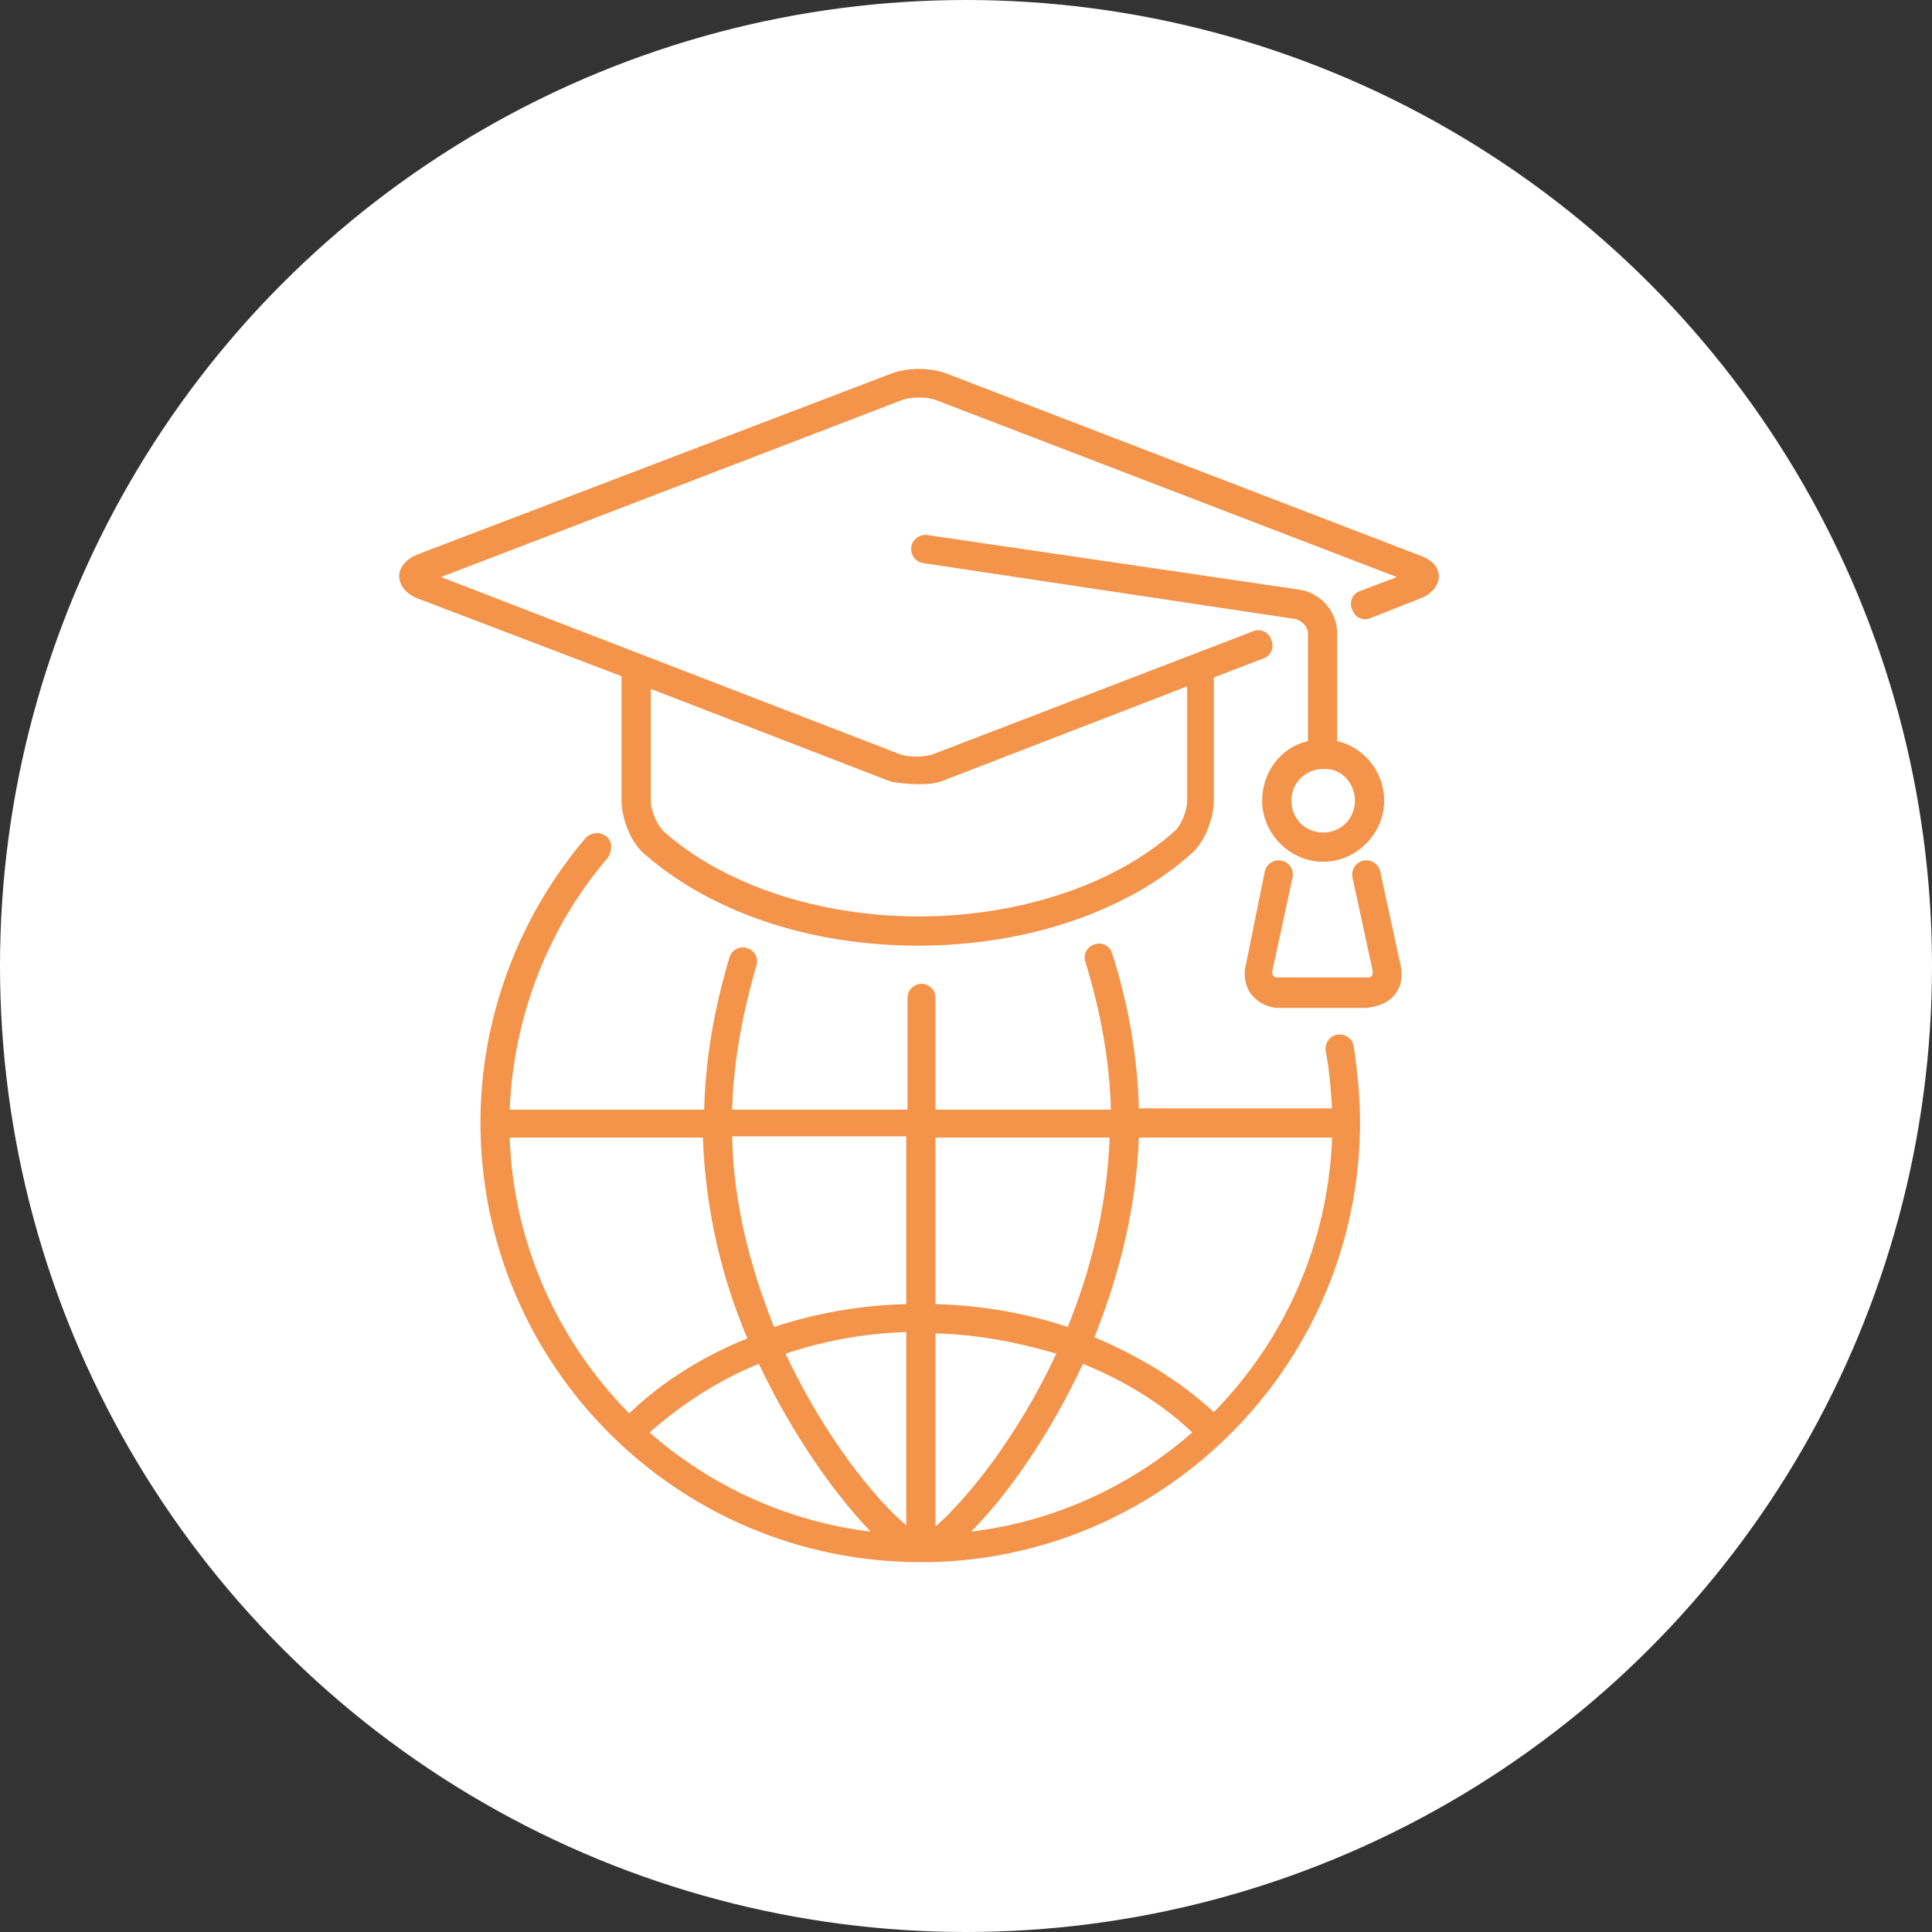
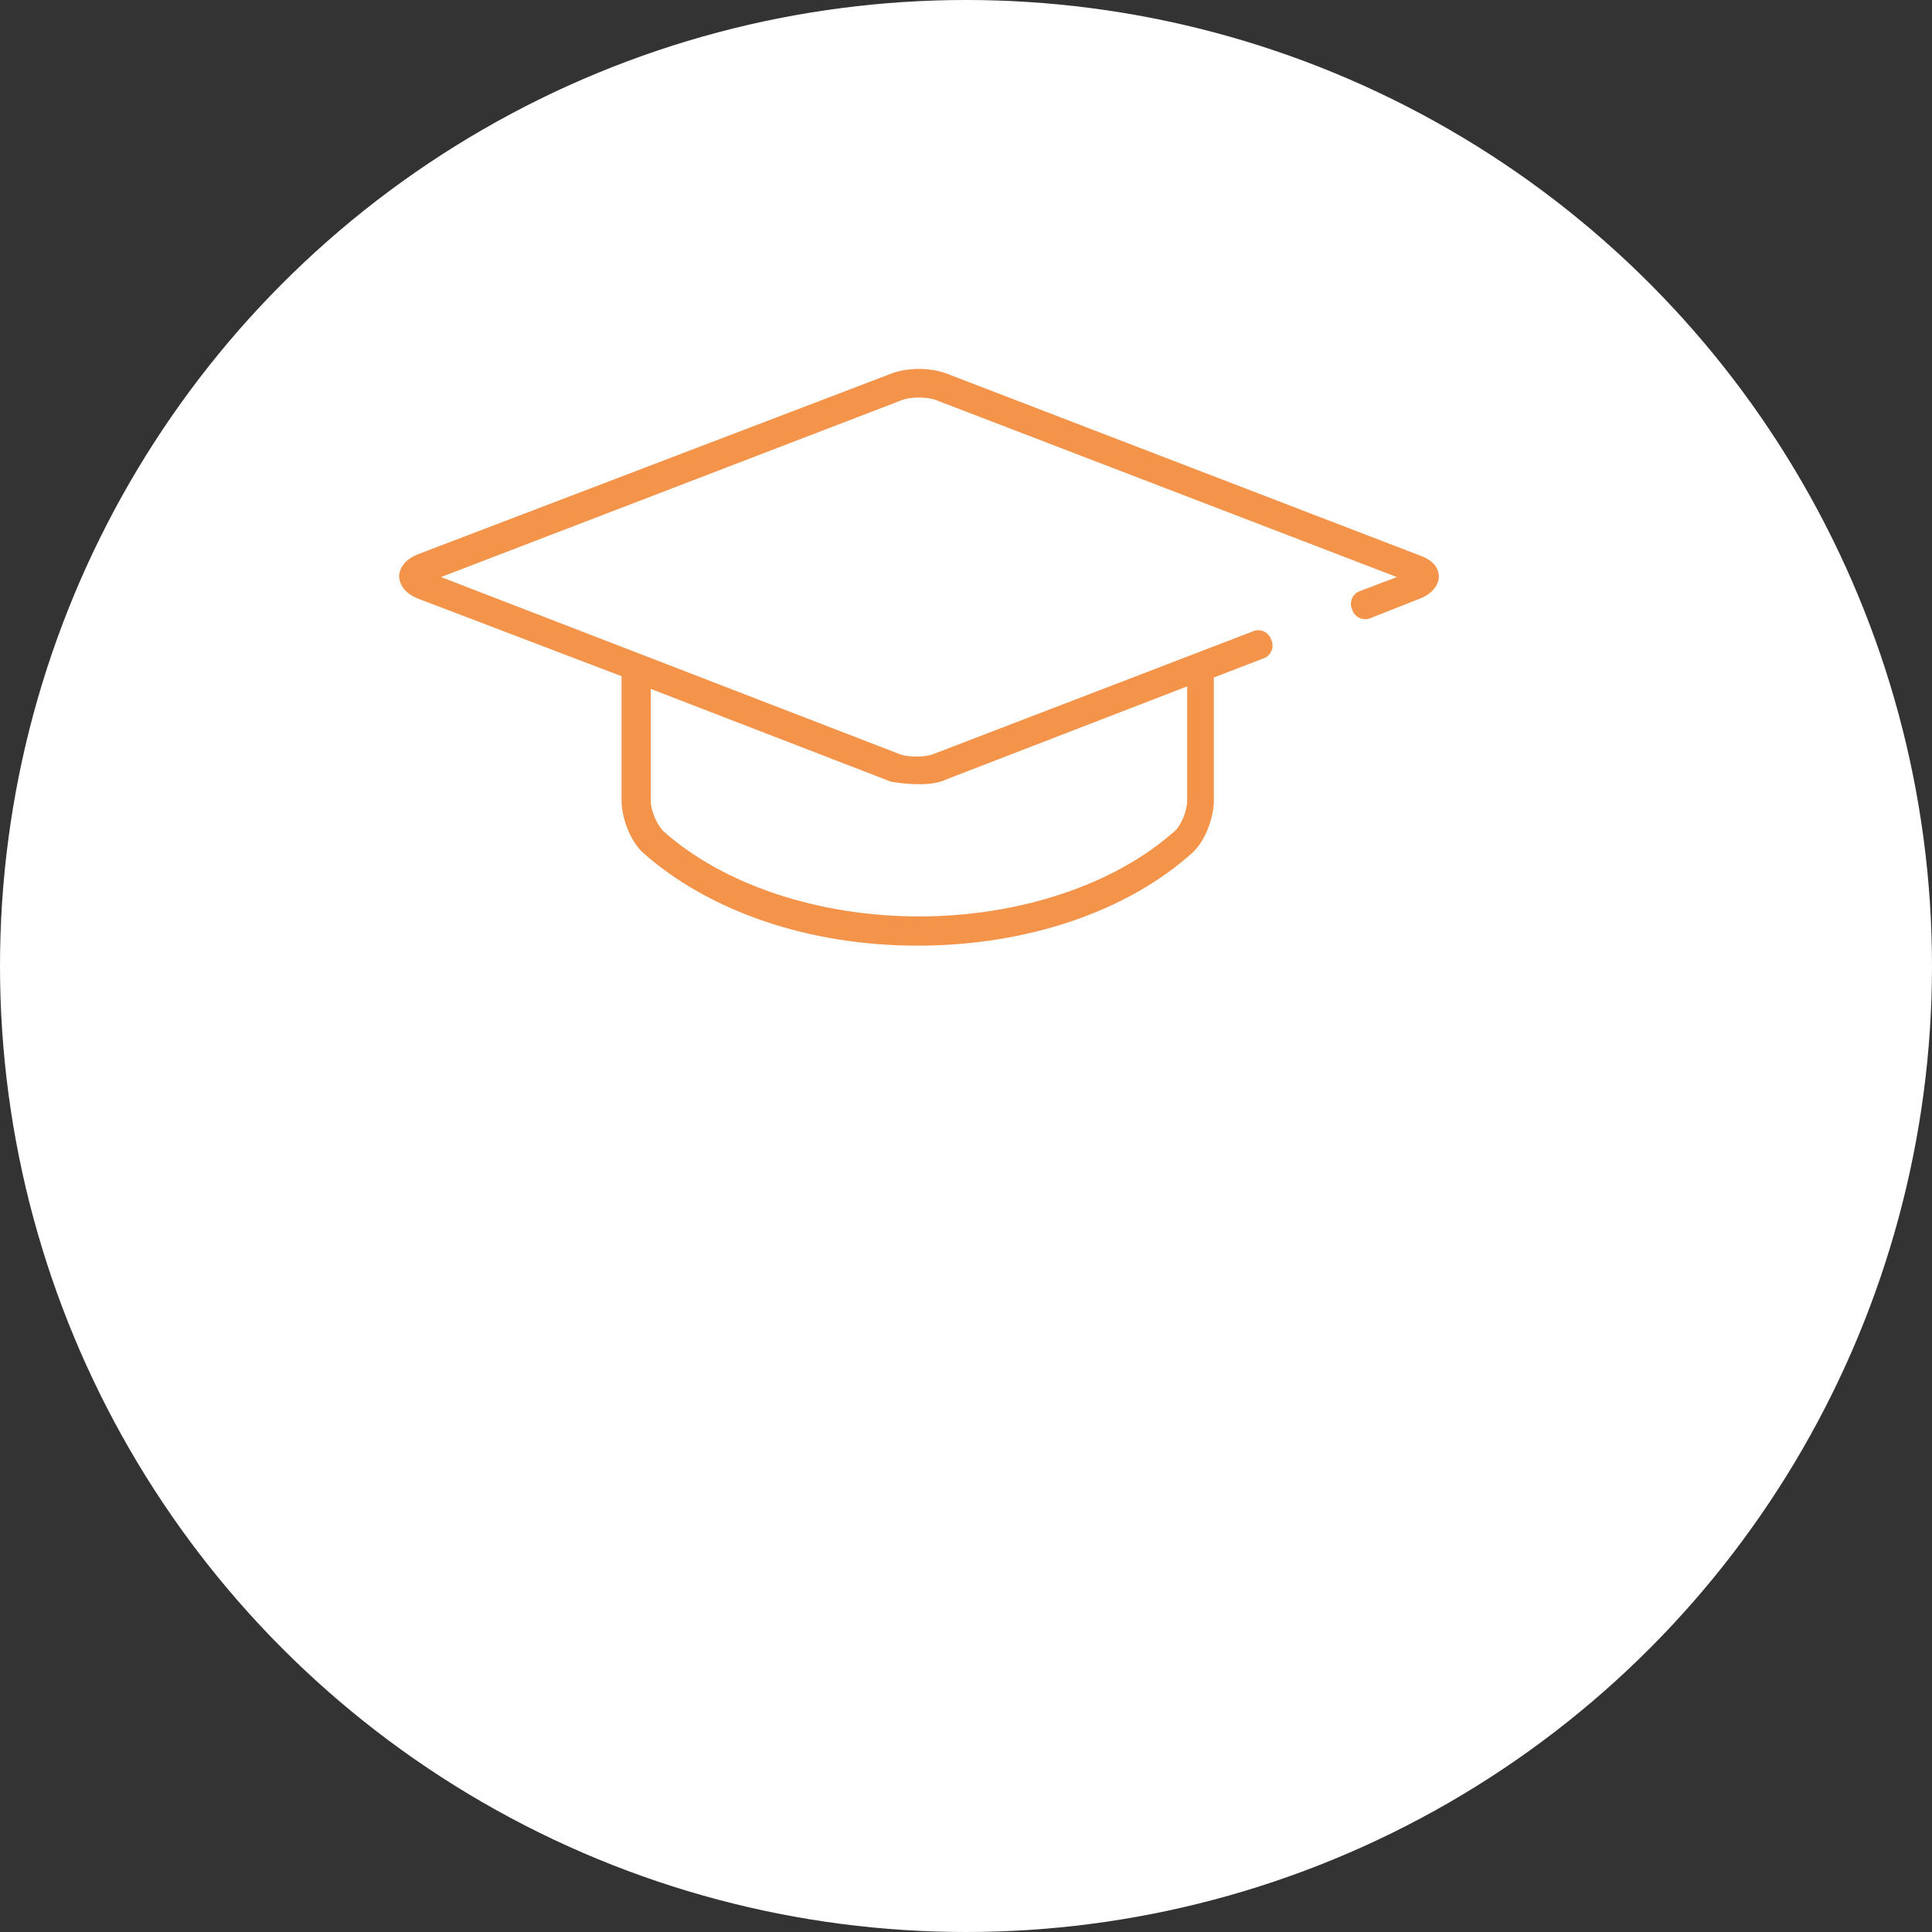
<svg xmlns="http://www.w3.org/2000/svg" id="Layer_1" x="0px" y="0px" viewBox="0 0 152 152" style="enable-background:new 0 0 152 152;" xml:space="preserve">
  <rect x="0" y="0" width="152" height="152" fill="#333333" stroke="none" />
  <style type="text/css"> .st0{fill:#FFFFFF;} .st1{fill:#F3944A;} </style>
  <circle class="st0" cx="76" cy="76" r="76" />
  <g>
    <path class="st1" d="M32.9,47.1l16,6.1V63c0,1.2,0.6,3.1,1.7,4.1c5.2,4.6,13,7.3,21.6,7.3s16.5-2.7,21.6-7.3c1.1-1,1.7-2.9,1.7-4.1 v-9.7l3.9-1.5c0.6-0.2,0.9-0.9,0.6-1.5c-0.2-0.6-0.9-0.9-1.5-0.6l-25,9.6c-0.7,0.3-2.1,0.3-2.8,0l-36-13.9l36.2-13.9 c0.7-0.3,2.1-0.3,2.8,0l36.2,13.9l-2.9,1.1c-0.6,0.2-0.9,0.9-0.6,1.5c0.2,0.6,0.9,0.9,1.5,0.6l3.8-1.5c1.3-0.5,1.5-1.4,1.5-1.7 c0-0.4-0.1-1.2-1.5-1.7L74.5,29.4c-1.3-0.5-3.1-0.5-4.4,0L32.9,43.6c-1.3,0.5-1.5,1.4-1.5,1.7C31.4,45.7,31.6,46.6,32.9,47.1z M72.3,61.7c0.8,0,1.6-0.1,2.2-0.4L93.4,54v9c0,0.8-0.5,2-1,2.4c-4.7,4.2-12.2,6.7-20.1,6.7s-15.4-2.5-20.1-6.7 c-0.5-0.5-1-1.6-1-2.4v-8.8l18.9,7.3C70.7,61.6,71.5,61.7,72.3,61.7z" />
-     <path class="st1" d="M99.3,63c0,2.6,2.2,4.8,4.8,4.8c2.6,0,4.8-2.2,4.8-4.8c0-2.3-1.6-4.2-3.7-4.7v-8.5c0-1.6-1.2-3.1-2.9-3.4 L73,42.1c-0.6-0.1-1.2,0.3-1.3,0.9c-0.1,0.6,0.3,1.2,0.9,1.3l29.3,4.4c0.5,0.1,1,0.6,1,1.1v8.5C100.8,58.8,99.3,60.7,99.3,63z M106.6,63c0,1.4-1.1,2.5-2.5,2.5s-2.5-1.1-2.5-2.5c0-1.4,1.1-2.5,2.5-2.5C105.5,60.4,106.6,61.6,106.6,63z" />
-     <path class="st1" d="M109.7,78.3c0.5-0.6,0.7-1.4,0.5-2.3l-1.6-7.4c-0.1-0.6-0.7-1-1.3-0.9c-0.6,0.1-1,0.7-0.9,1.3l1.6,7.4 c0,0.2,0,0.3-0.1,0.4s-0.2,0.1-0.4,0.1h-6.9c-0.2,0-0.3,0-0.4-0.1s-0.1-0.2-0.1-0.4l1.6-7.4c0.1-0.6-0.3-1.2-0.9-1.3 c-0.6-0.1-1.2,0.3-1.3,0.9L98,76c-0.2,0.8,0,1.7,0.5,2.3c0.5,0.6,1.3,1,2.1,1h6.9C108.4,79.2,109.2,78.9,109.7,78.3z" />
-     <path class="st1" d="M47.7,65.8c-0.5-0.4-1.2-0.3-1.6,0.1c-5.3,6.2-8.3,14.2-8.3,22.4c0,19.1,15.5,34.6,34.6,34.6 c0.2,0,0.7,0,0.8,0c18.7-0.4,33.8-15.8,33.8-34.6c0-2-0.2-4-0.5-6c-0.1-0.6-0.7-1-1.3-0.9c-0.6,0.1-1,0.7-0.9,1.3 c0.3,1.5,0.4,3,0.5,4.5H89.6c-0.1-4-0.8-8.1-2.1-12.2c-0.2-0.6-0.8-0.9-1.4-0.7c-0.6,0.2-0.9,0.8-0.7,1.4c1.2,3.9,1.9,7.8,2,11.6 H73.6v-8.8c0-0.6-0.5-1.1-1.1-1.1s-1.1,0.5-1.1,1.1v8.8H57.6c0.1-3.7,0.8-7.5,1.9-11.3c0.2-0.6-0.1-1.2-0.7-1.4 c-0.6-0.2-1.2,0.1-1.4,0.7c-1.2,4-1.9,8-2,12H40.1c0.3-7.3,3-14.3,7.7-19.8C48.2,66.9,48.2,66.2,47.7,65.8z M40.1,89.5h15.2 c0.2,5.7,1.5,11.1,3.5,15.8c-3.5,1.4-6.7,3.4-9.3,5.9C43.9,105.5,40.4,97.9,40.1,89.5z M73.6,120.1v-15.2c3.3,0.1,6.5,0.7,9.5,1.6 C80,113.2,75.9,118.1,73.6,120.1z M85.2,107.3c3.2,1.3,6.2,3.1,8.6,5.4c-4.8,4.2-10.8,7-17.4,7.8C79.1,117.8,82.5,113.1,85.2,107.3 z M71.3,120c-2.4-2-6.4-6.9-9.5-13.5c3-1,6.2-1.6,9.5-1.7V120z M68.5,120.5c-6.6-0.8-12.6-3.6-17.4-7.8c2.5-2.2,5.4-4.1,8.6-5.4 C62.5,113.2,65.9,117.8,68.5,120.5z M95.5,111.1c-2.7-2.5-5.9-4.4-9.4-5.9c1.9-4.7,3.3-10.1,3.5-15.7h15.2 C104.5,97.9,101,105.5,95.5,111.1z M87.3,89.5c-0.2,5.4-1.5,10.5-3.3,14.9c-3.3-1.1-6.8-1.7-10.4-1.8V89.5H87.3z M71.3,102.6 c-3.6,0.1-7.1,0.7-10.4,1.8c-1.8-4.5-3.2-9.6-3.3-15h13.7V102.6z" />
  </g>
</svg>